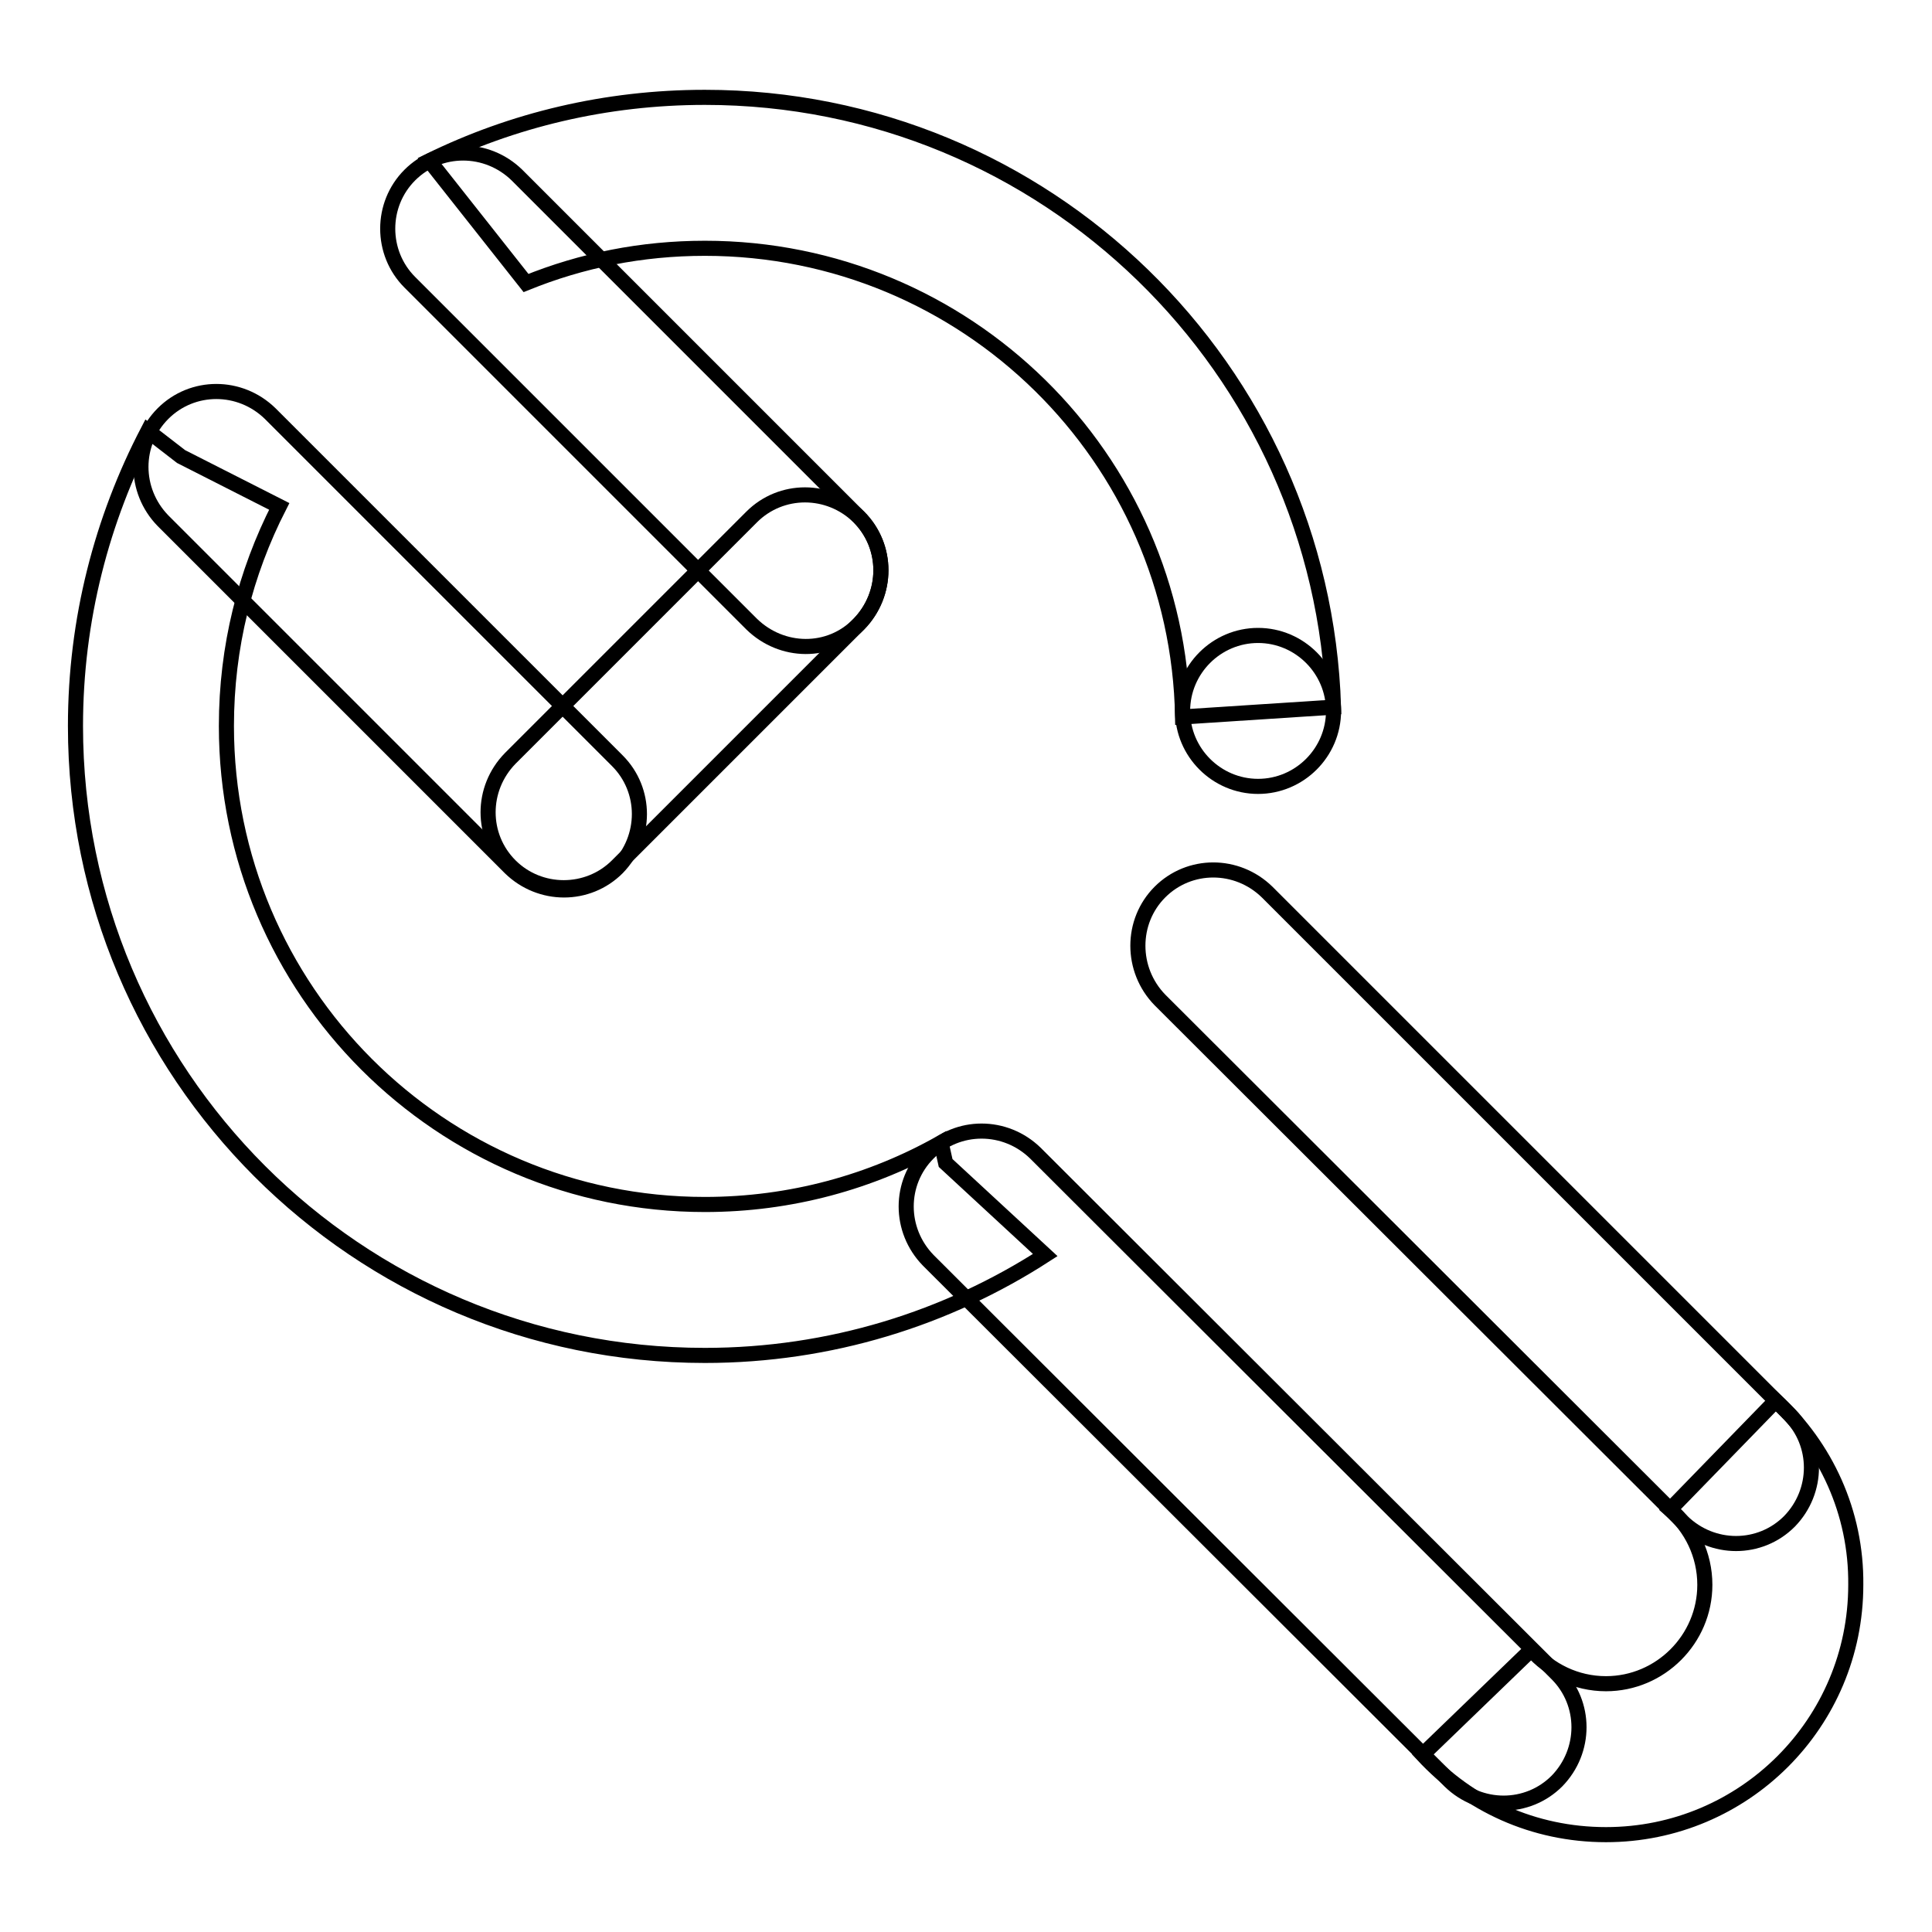
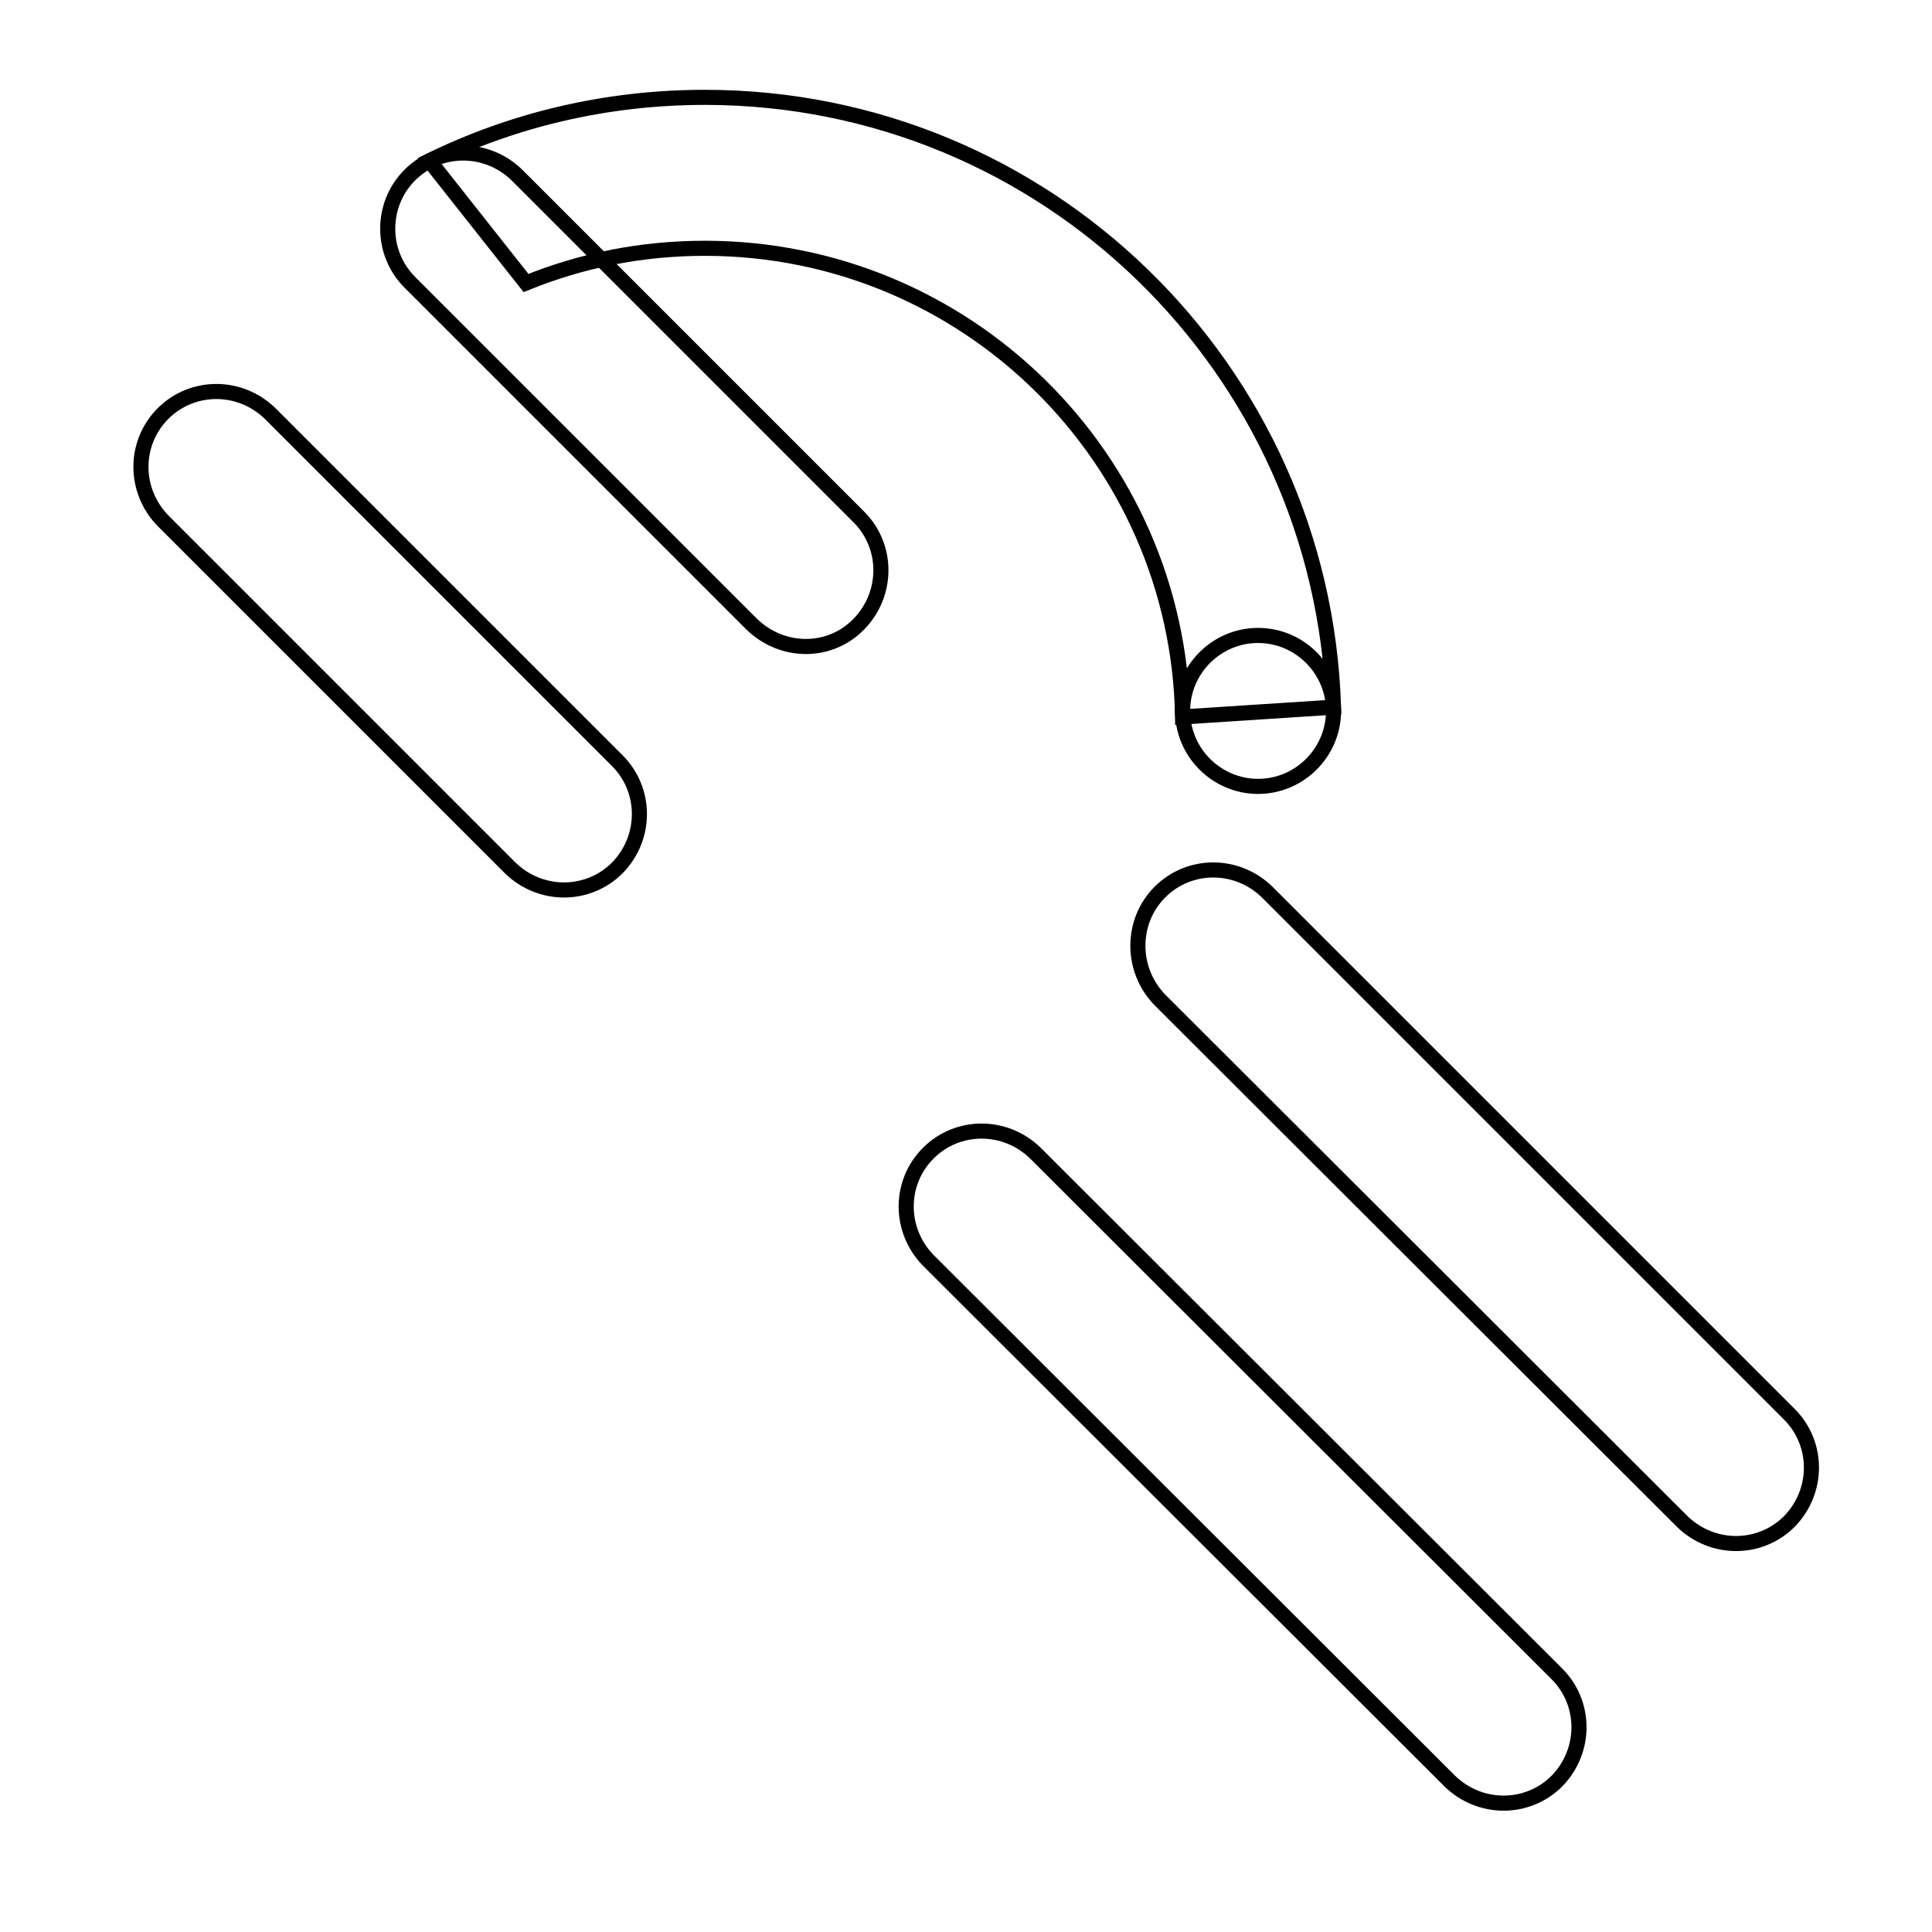
<svg xmlns="http://www.w3.org/2000/svg" version="1.1" x="0px" y="0px" viewBox="0 0 256 256" enable-background="new 0 0 256 256" xml:space="preserve">
  <g>
    <path stroke-width="2" fill-opacity="0" stroke="#000000" d="M156.7,94.2c0,5.5,4.5,10,10,10c5.5,0,10-4.5,10-10c0,0,0,0,0,0c0-5.5-4.5-10-10-10 C161.2,84.2,156.7,88.7,156.7,94.2C156.7,94.2,156.7,94.2,156.7,94.2z" />
    <path stroke-width="2" fill-opacity="0" stroke="#000000" d="M21.6,54.8c3.9-3.9,10.2-3.9,14.2,0l46,46c3.9,3.9,3.9,10.2,0,14.2c-3.9,3.9-10.2,3.9-14.2,0l-46-46 C17.7,65,17.7,58.7,21.6,54.8z M153.7,118.2c3.9-3.9,10.2-3.9,14.2,0l69.2,69.2c3.9,3.9,3.9,10.2,0,14.2c-3.9,3.9-10.2,3.9-14.2,0 l-69.2-69.1C149.8,128.5,149.8,122.1,153.7,118.2z M54.3,23.2c3.9-3.9,10.2-3.9,14.2,0l45.3,45.3c3.9,3.9,3.9,10.2,0,14.2 s-10.2,3.9-14.2,0L54.3,37.4C50.4,33.5,50.4,27.1,54.3,23.2z" />
-     <path stroke-width="2" fill-opacity="0" stroke="#000000" d="M67.6,114.7c-3.9-3.9-3.9-10.2,0-14.2l32-32c3.9-3.9,10.2-3.9,14.2,0c3.9,3.9,3.9,10.2,0,14.2l-32,32 C77.9,118.6,71.5,118.6,67.6,114.7z M235.3,185.6L221.3,200c2.8,2.4,4.6,6,4.6,10c0,7.2-5.9,13.1-13.1,13.1c-4,0-7.5-1.8-9.9-4.5 l-14.4,13.9c6.1,6.6,14.7,10.6,24.3,10.6c18.3,0,33.1-14.8,33.1-33.1C246,200.4,241.9,191.7,235.3,185.6L235.3,185.6z" />
    <path stroke-width="2" fill-opacity="0" stroke="#000000" d="M123,152.8c3.9-3.9,10.2-3.9,14.2,0l69.1,69c3.9,3.9,3.9,10.2,0,14.2c-3.9,3.9-10.2,3.9-14.2,0l-69.1-69 C119.1,163,119.1,156.7,123,152.8z M93.4,32.9c34.6,0,62.7,27.7,63.3,62.1l20-1.3c-1.4-44.9-38.2-80.8-83.3-80.8 c-13.1,0-25.5,3-36.5,8.4l12.8,16.2C77.1,34.5,85,32.9,93.4,32.9z" />
-     <path stroke-width="2" fill-opacity="0" stroke="#000000" d="M125.3,154.1l-0.6-2.7c-9.2,5.2-19.9,8.2-31.3,8.2c-35,0-63.4-28.4-63.4-63.4c0-10.5,2.5-20.3,7-29.1 l-13-6.6l-4.4-3.4C13.5,68.8,10,82.1,10,96.2c0,46.1,37.3,83.4,83.4,83.4c16.6,0,32.1-4.9,45.1-13.3L125.3,154.1L125.3,154.1z" />
  </g>
</svg>